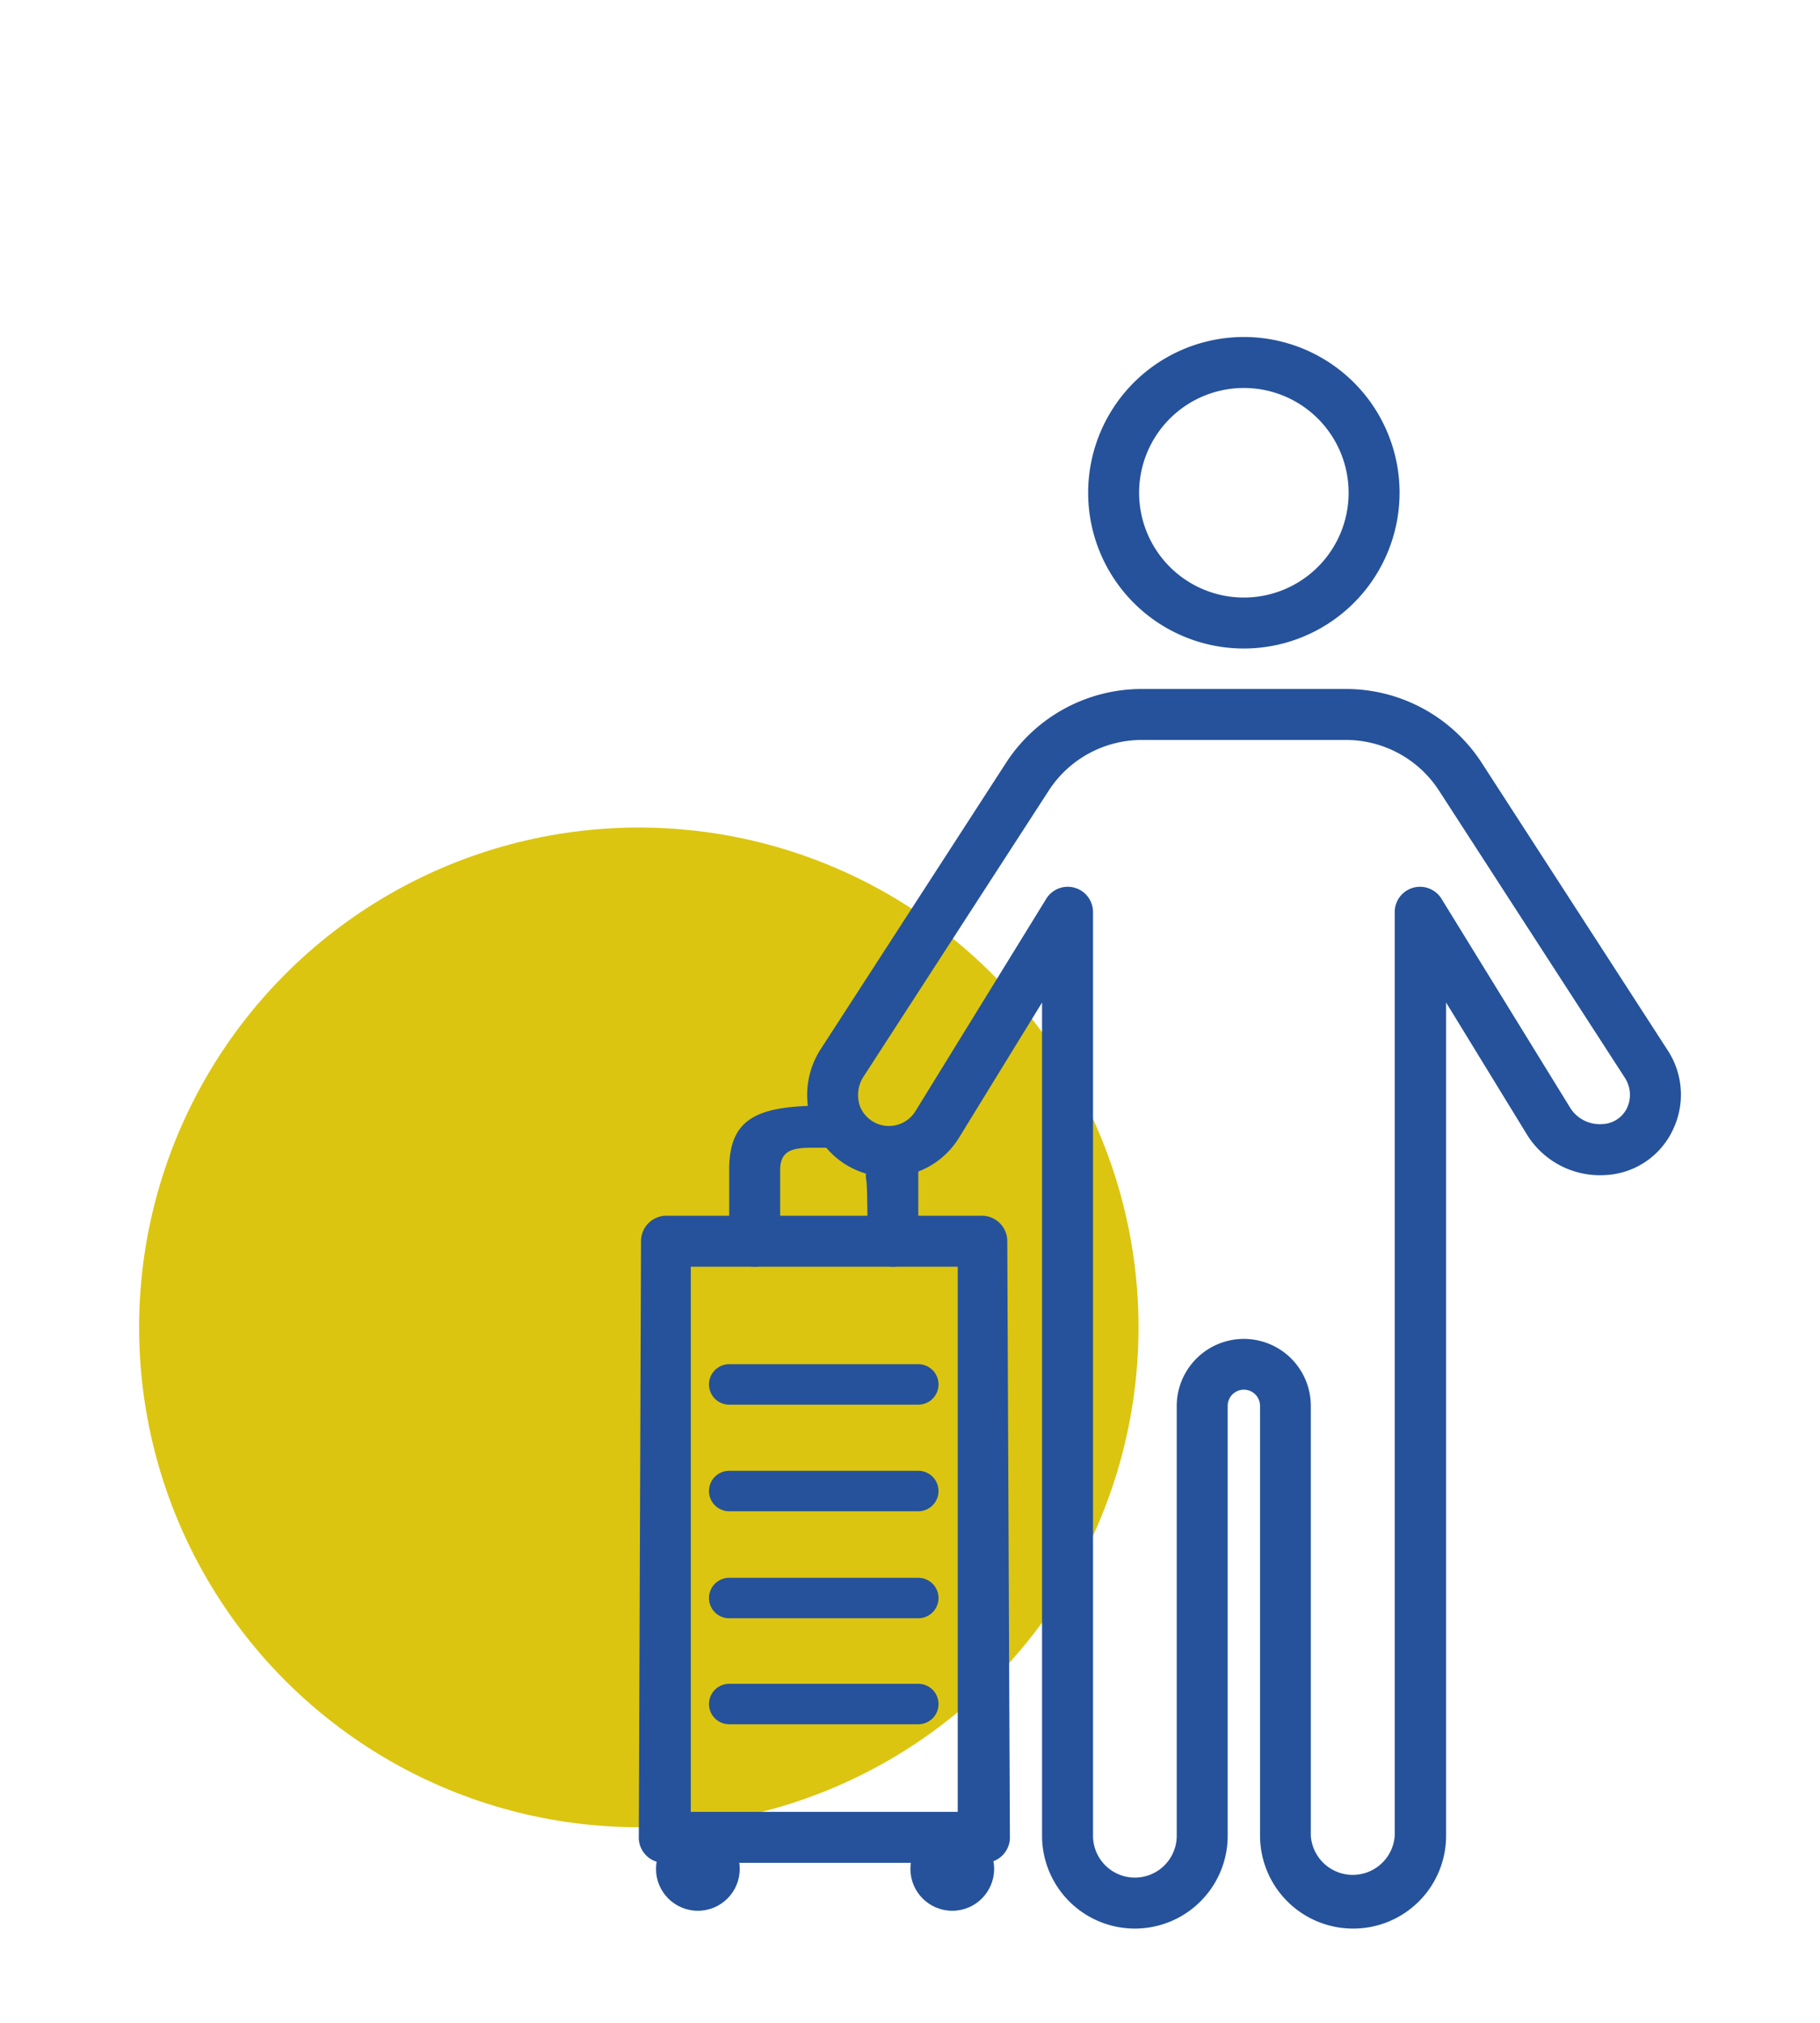
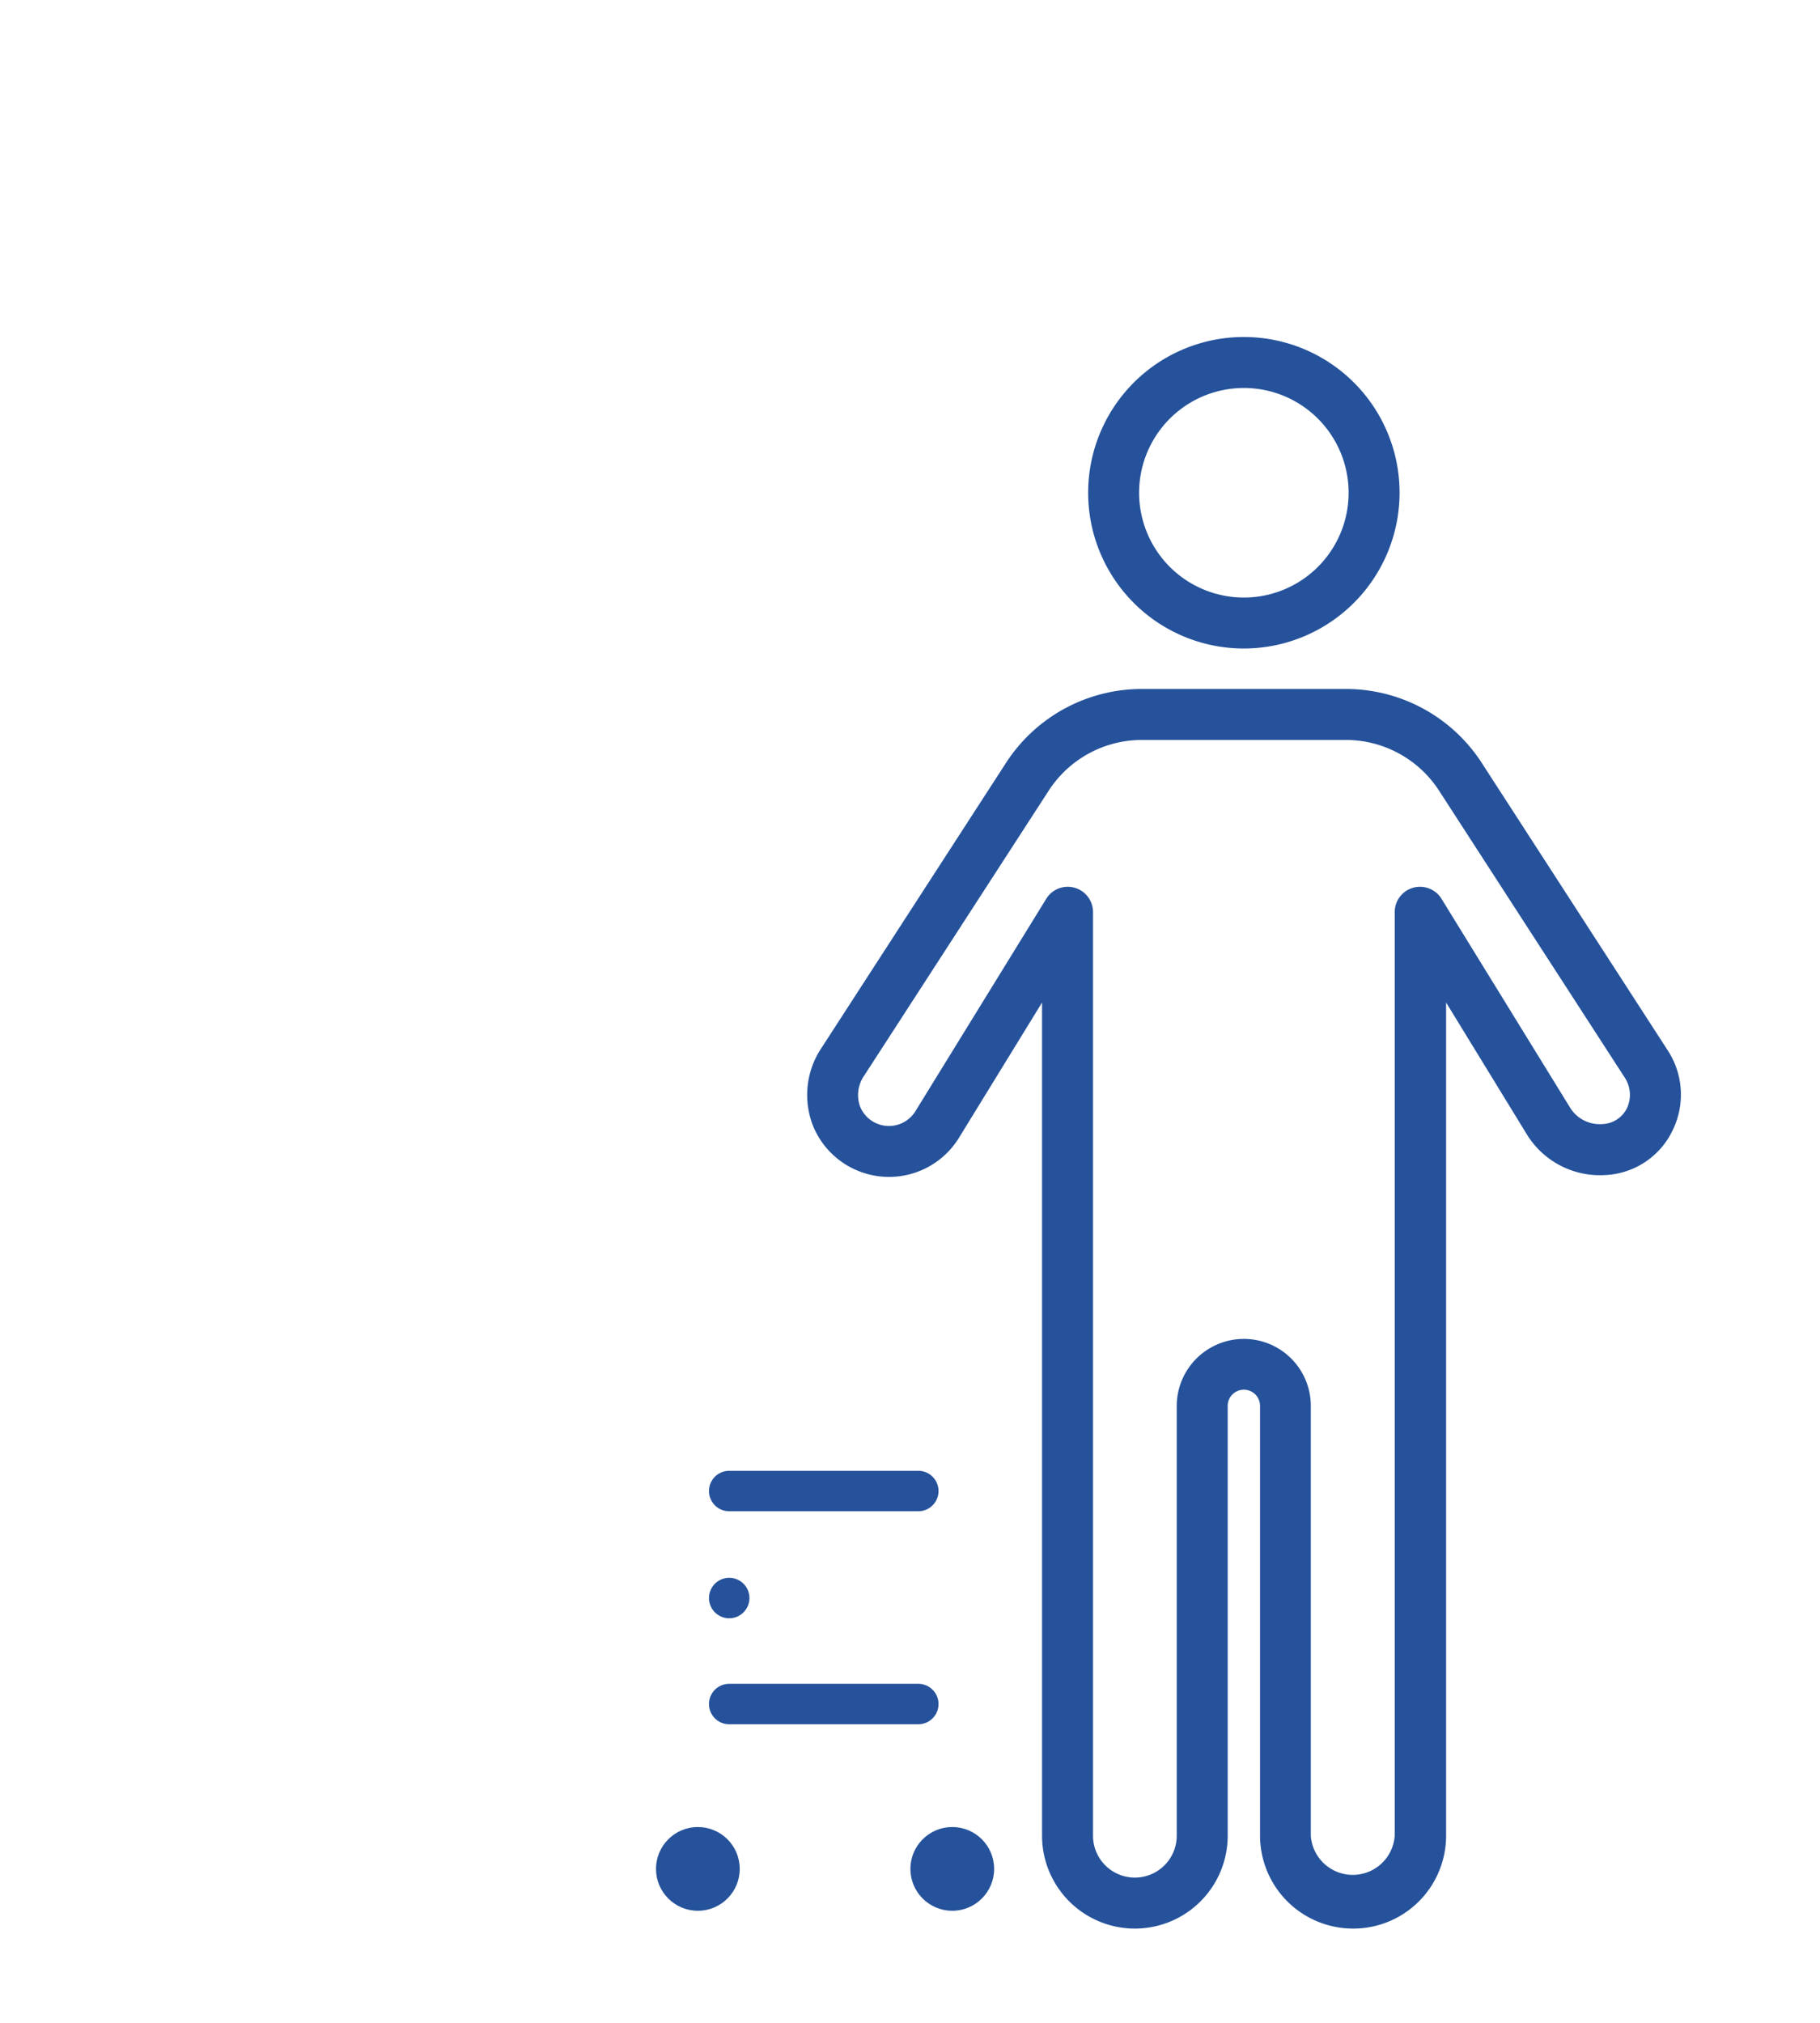
<svg xmlns="http://www.w3.org/2000/svg" viewBox="0 0 90 100">
  <defs>
    <style>.cls-1{fill:#dbc510;}.cls-2{fill:#25529b;}</style>
  </defs>
  <g id="Livello_5" data-name="Livello 5">
-     <circle class="cls-1" cx="31.59" cy="65.62" r="24.71" />
    <path class="cls-2" d="M61.51,32.06a7.7,7.7,0,1,1,7.7-7.7A7.71,7.71,0,0,1,61.51,32.06Zm0-12.88a5.18,5.18,0,1,0,5.18,5.18A5.18,5.18,0,0,0,61.51,19.18Z" />
    <path class="cls-2" d="M66.9,95.34a4.6,4.6,0,0,1-4.59-4.59V69.5a.8.8,0,0,0-1.6,0V90.75a4.59,4.59,0,0,1-9.18,0V49.56l-4.11,6.69a4.06,4.06,0,0,1-7.21-.58,4.17,4.17,0,0,1,.41-3.86l9.11-14.07a8,8,0,0,1,6.75-3.68H66.54a8,8,0,0,1,6.75,3.68l9.17,14.17a4,4,0,0,1,.28,3.91,3.89,3.89,0,0,1-3.37,2.27,4.24,4.24,0,0,1-3.86-2l-4-6.53V90.75A4.59,4.59,0,0,1,66.9,95.34ZM61.51,66.19a3.31,3.31,0,0,1,3.31,3.31V90.75a2.08,2.08,0,0,0,4.15,0V45.12a1.25,1.25,0,0,1,2.33-.66l6.35,10.31a1.72,1.72,0,0,0,1.57.8,1.41,1.41,0,0,0,1.24-.8,1.55,1.55,0,0,0-.11-1.49L71.17,39.1a5.49,5.49,0,0,0-4.63-2.52H56.48a5.49,5.49,0,0,0-4.63,2.52L42.73,53.18a1.68,1.68,0,0,0-.2,1.52,1.54,1.54,0,0,0,2.74.23l6.45-10.47a1.25,1.25,0,0,1,2.33.66V90.75a2.07,2.07,0,0,0,4.14,0V69.5A3.32,3.32,0,0,1,61.51,66.19Z" />
-     <path class="cls-2" d="M48.68,92.09H32.84a1.25,1.25,0,0,1-1.25-1.32L31.7,61.3A1.26,1.26,0,0,1,33,60.1H48.55a1.26,1.26,0,0,1,1.26,1.2l.13,29.47a1.26,1.26,0,0,1-1.26,1.32ZM34.16,89.57h13.2V62.62H34.16Z" />
-     <path class="cls-2" d="M44.15,62.62a1.25,1.25,0,0,1-1.25-1.26s0-2.8-.06-3a1.26,1.26,0,0,1,2.46-.54c.08.33.11-.65.11-.3v3.79A1.25,1.25,0,0,1,44.15,62.62Z" />
-     <path class="cls-2" d="M37.32,62.62a1.25,1.25,0,0,1-1.26-1.26V57.81c0-2.58,1.46-3.15,4.68-3.15.2,0,.39-.44.59-.42a1.26,1.26,0,0,1-.32,2.5l-.27,0c-1.19,0-2.16-.1-2.16,1.09v3.55A1.26,1.26,0,0,1,37.32,62.62Z" />
-     <path class="cls-2" d="M45.41,69.44H36.06a1,1,0,0,1,0-2h9.35a1,1,0,0,1,0,2Z" />
    <path class="cls-2" d="M45.41,74.71H36.06a1,1,0,0,1,0-2h9.35a1,1,0,0,1,0,2Z" />
-     <path class="cls-2" d="M45.41,80H36.06a1,1,0,0,1,0-2h9.35a1,1,0,0,1,0,2Z" />
+     <path class="cls-2" d="M45.41,80H36.06a1,1,0,0,1,0-2a1,1,0,0,1,0,2Z" />
    <path class="cls-2" d="M45.41,85.24H36.06a1,1,0,0,1,0-2h9.35a1,1,0,0,1,0,2Z" />
    <circle class="cls-2" cx="34.51" cy="92.39" r="2.07" />
    <circle class="cls-2" cx="47.09" cy="92.39" r="2.07" />
  </g>
</svg>